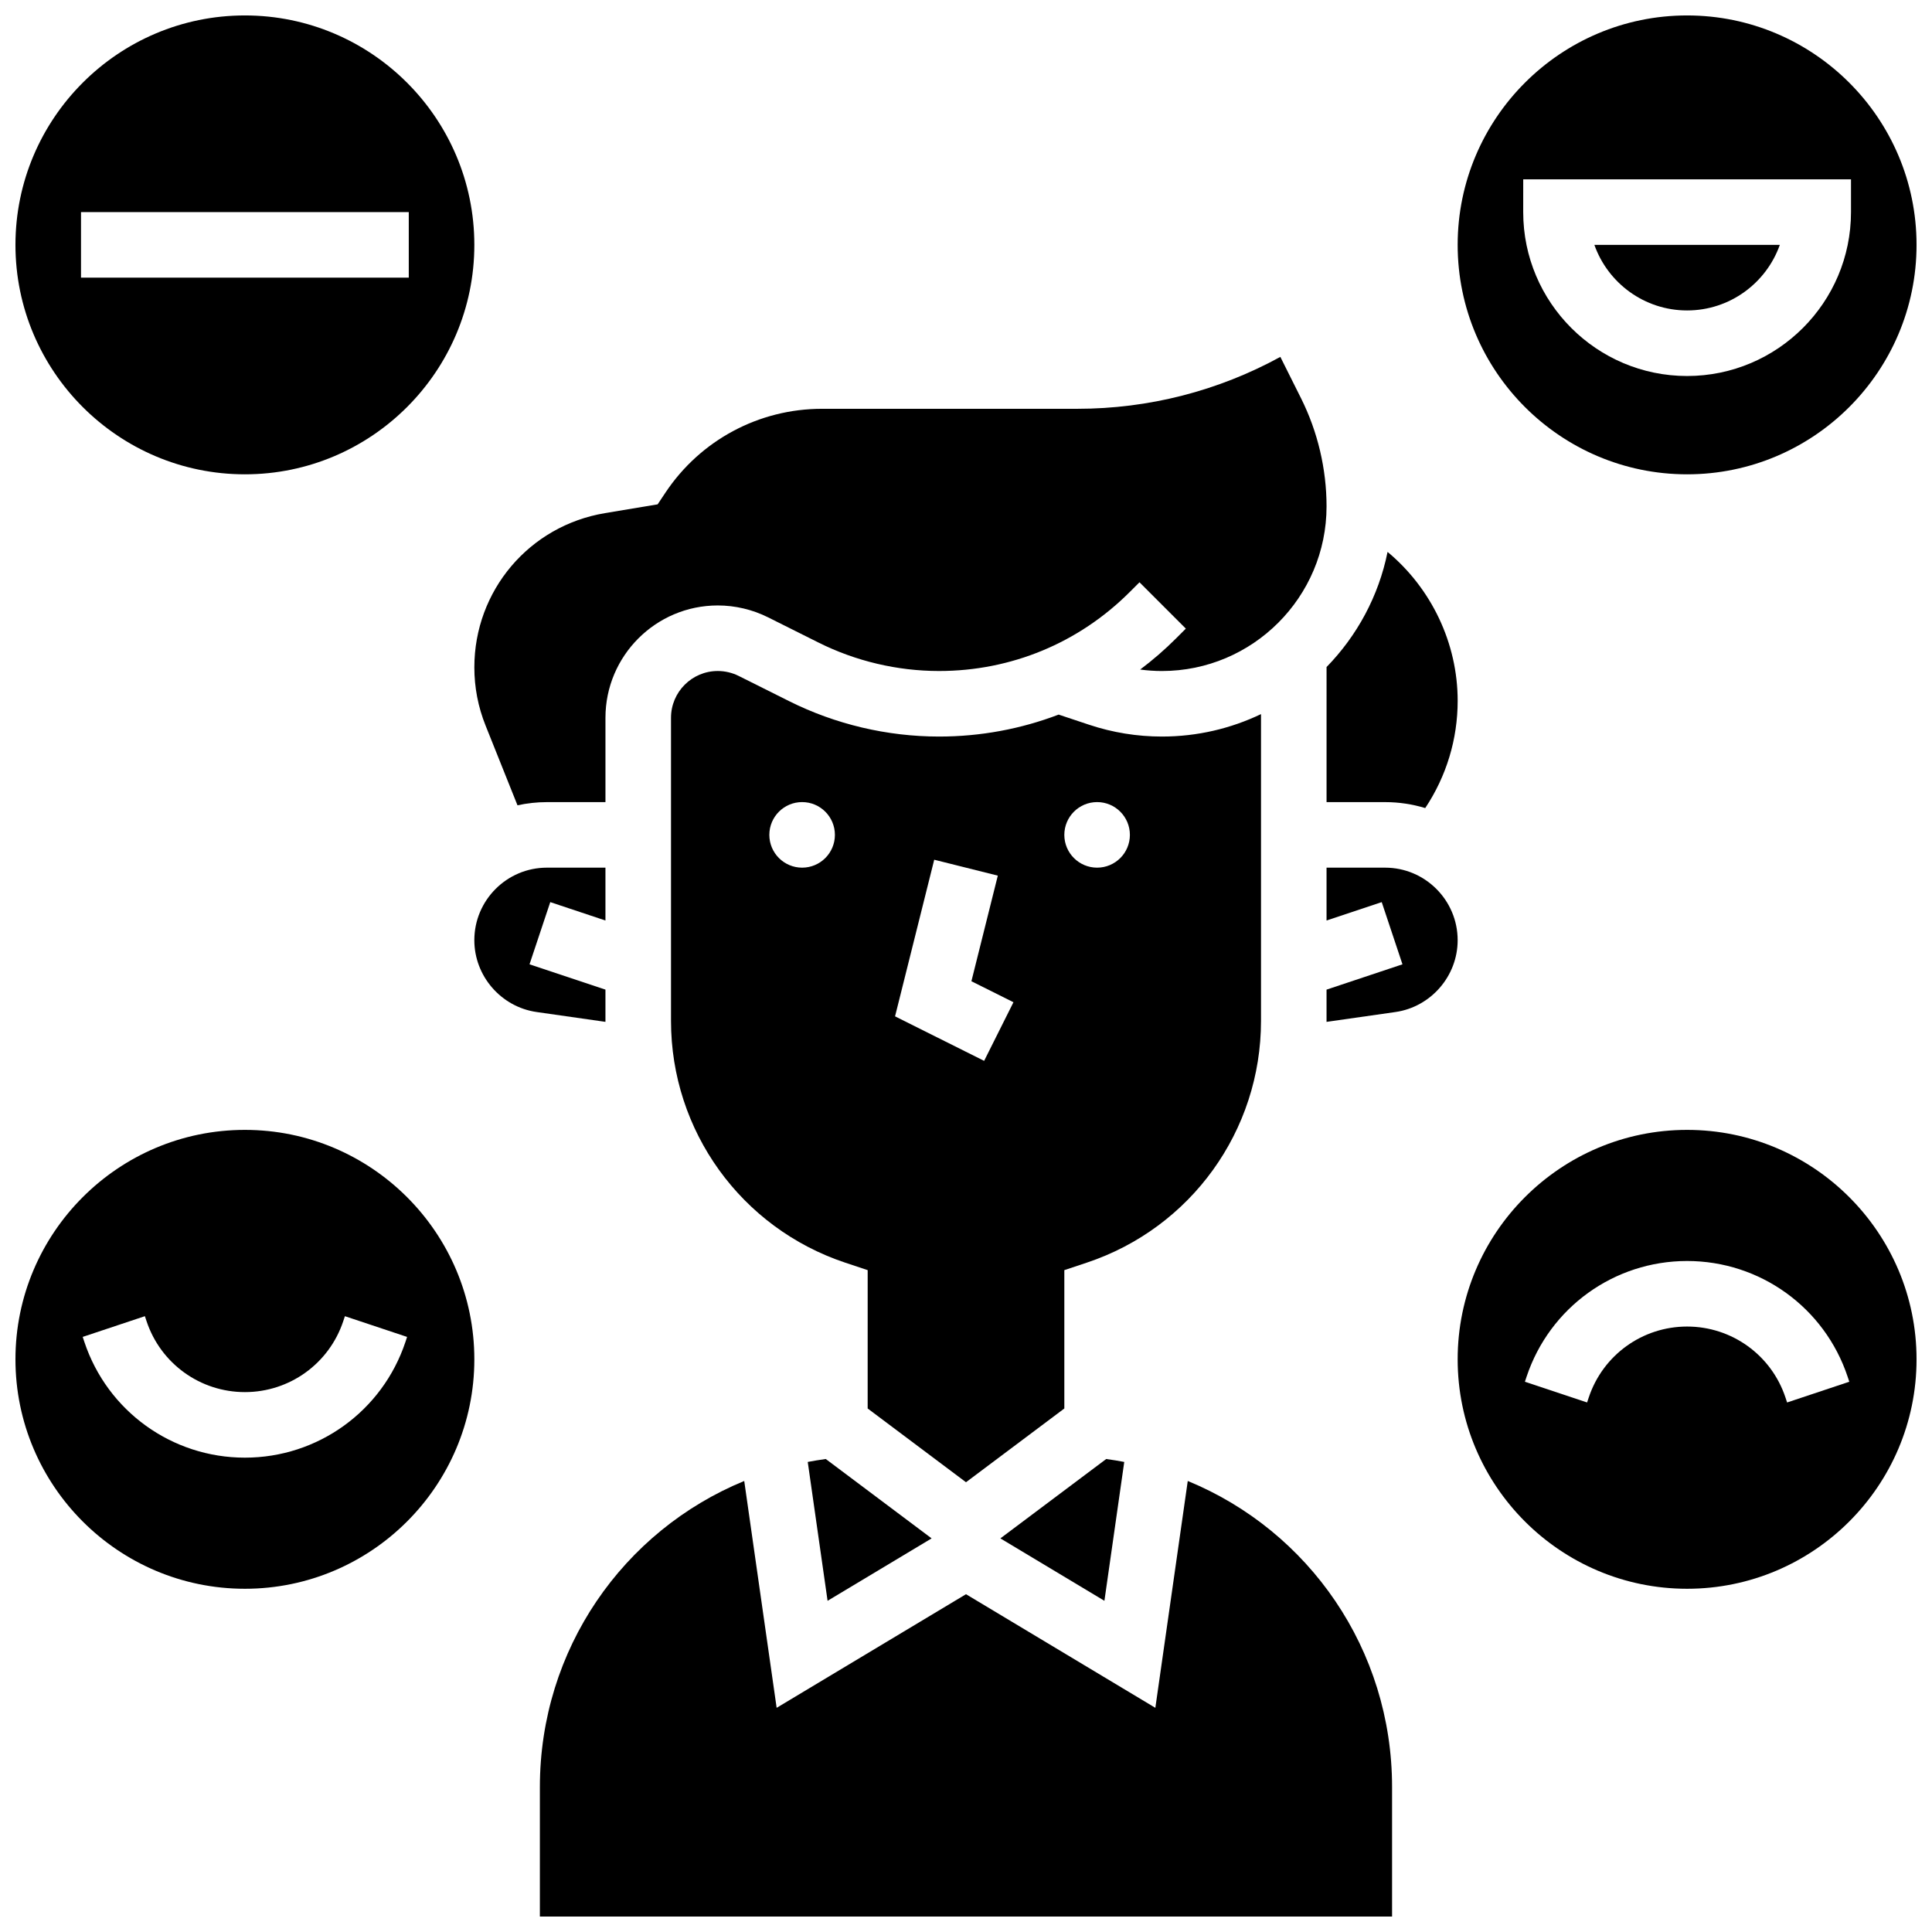
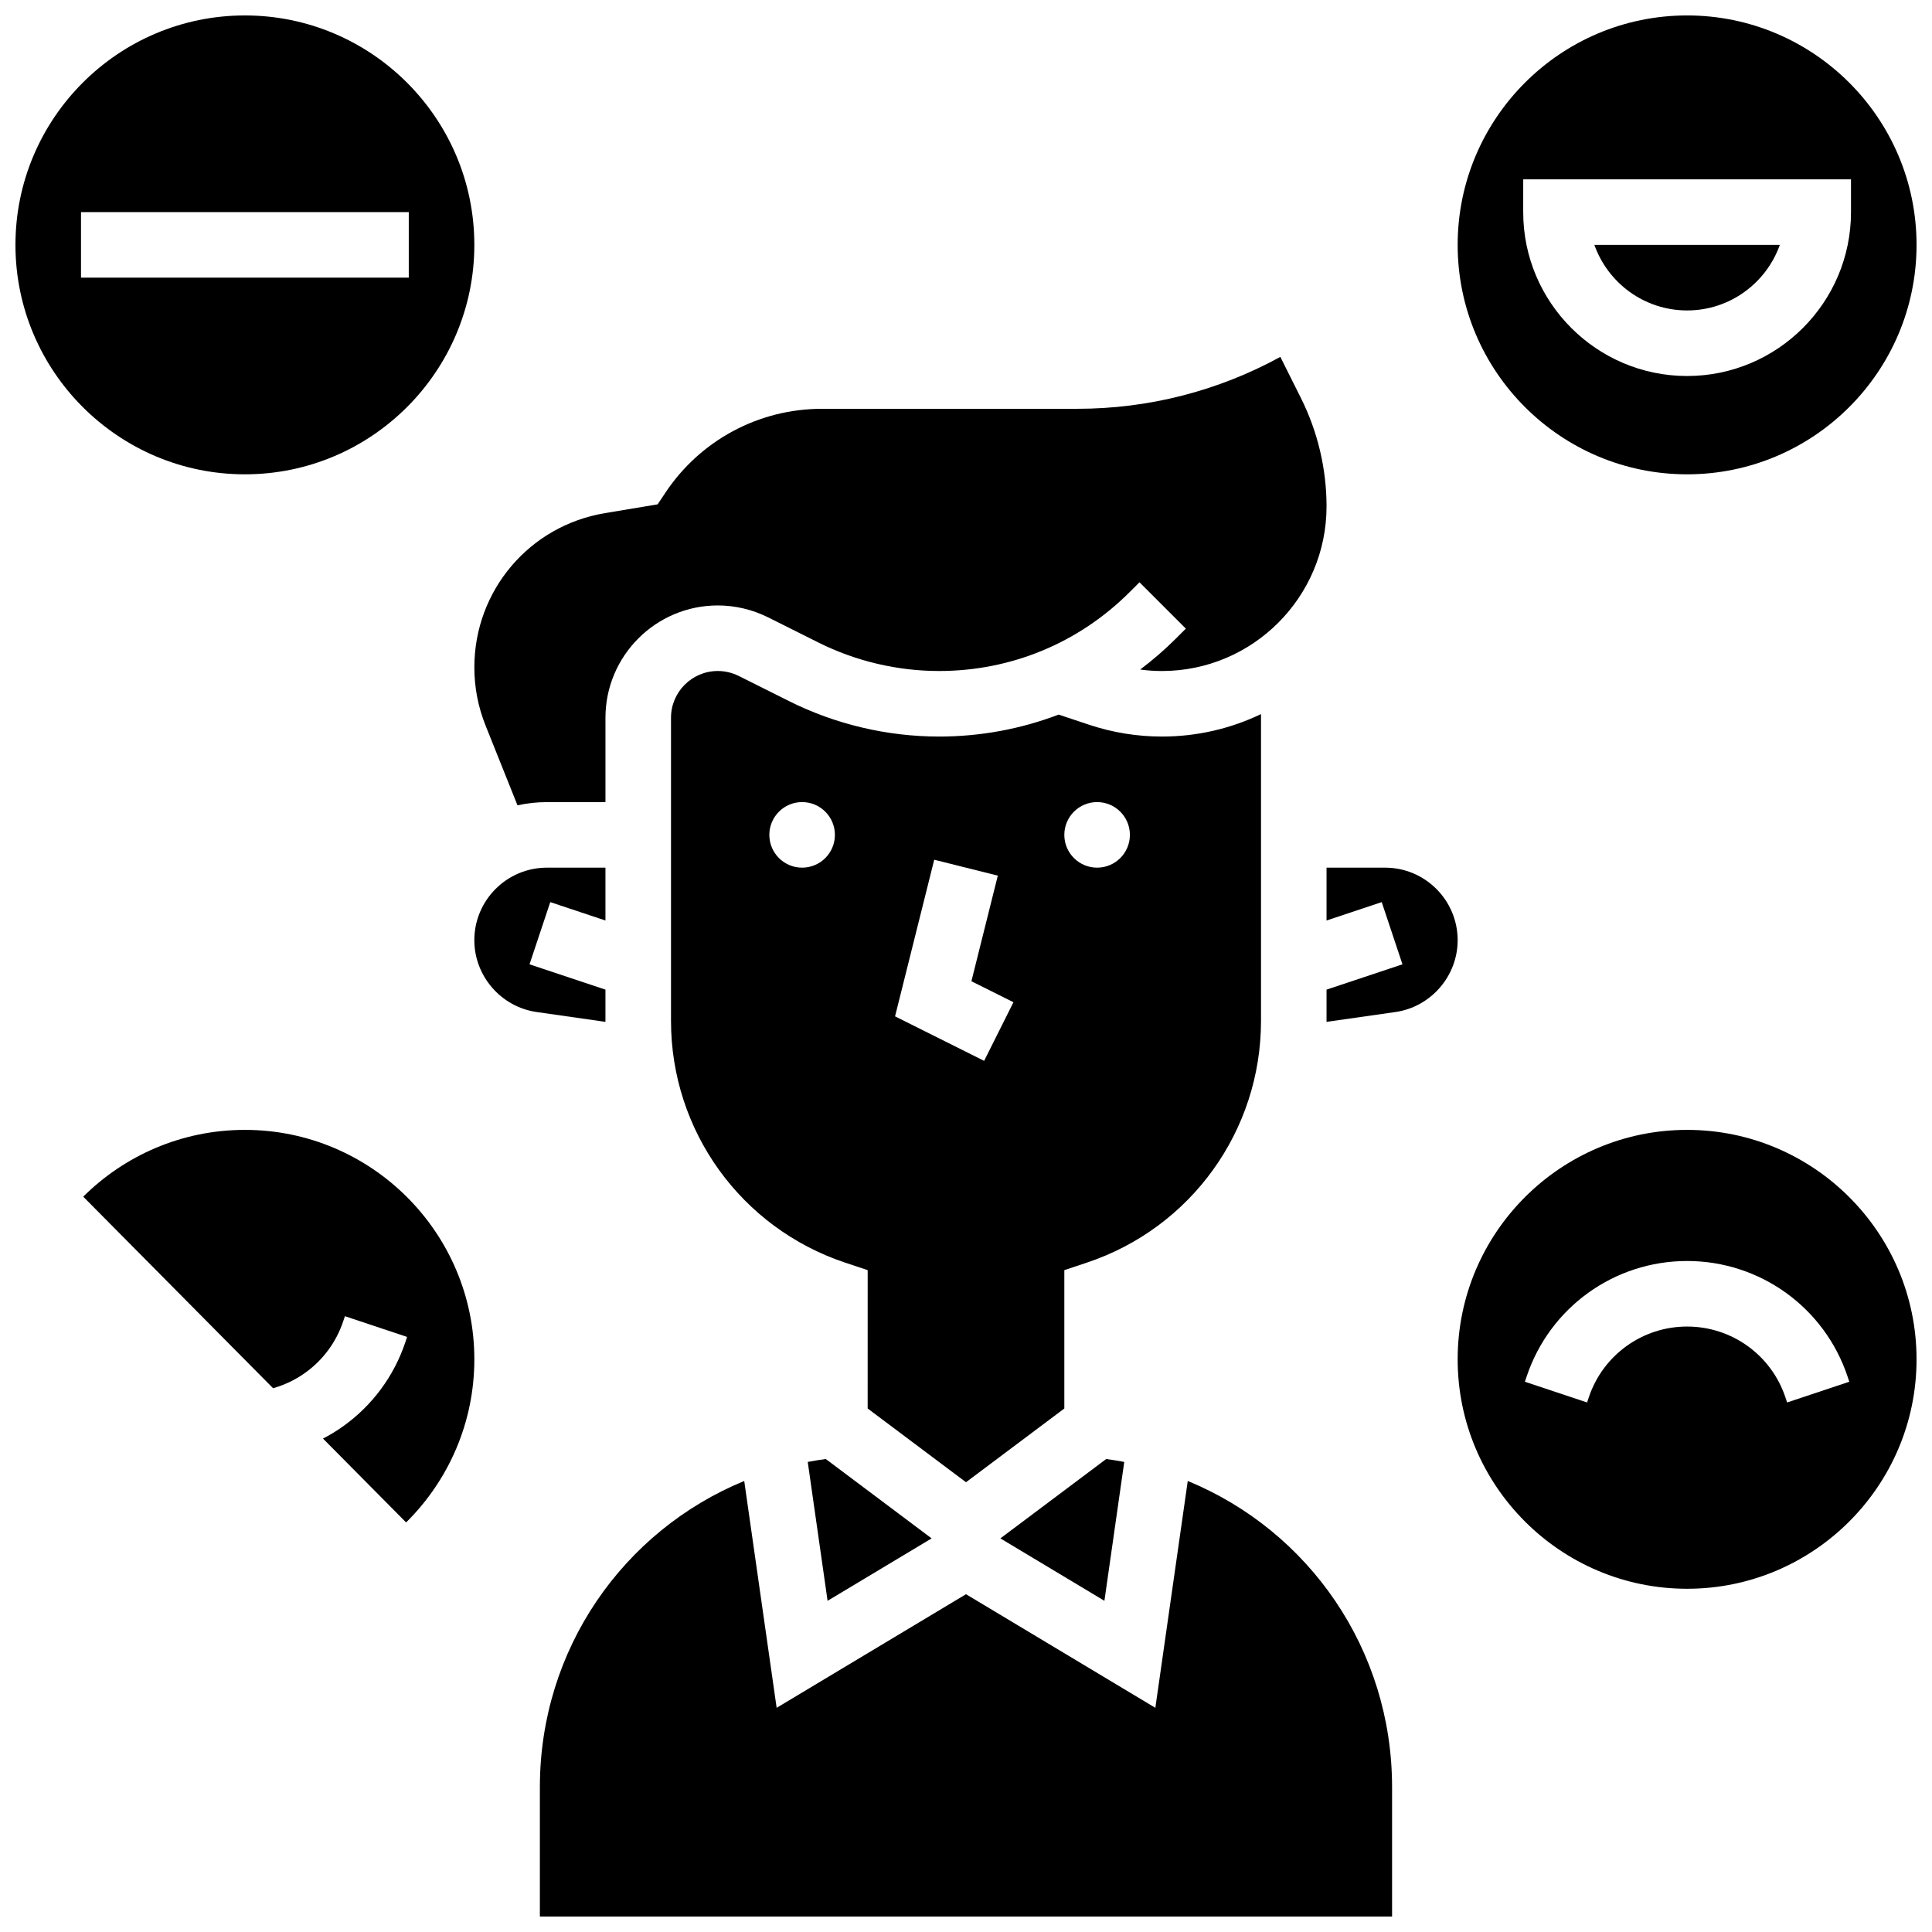
<svg xmlns="http://www.w3.org/2000/svg" width="800px" height="800px" version="1.1" viewBox="144 144 512 512">
  <defs>
    <clipPath id="e">
      <path d="m148.09 148.09h121.91v121.91h-121.91z" />
    </clipPath>
    <clipPath id="d">
      <path d="m530 148.09h121.9v121.91h-121.9z" />
    </clipPath>
    <clipPath id="c">
      <path d="m530 443h121.9v123h-121.9z" />
    </clipPath>
    <clipPath id="b">
-       <path d="m148.09 443h121.91v123h-121.91z" />
+       <path d="m148.09 443h121.91v123z" />
    </clipPath>
    <clipPath id="a">
      <path d="m287 536h226v115.9h-226z" />
    </clipPath>
  </defs>
  <g clip-path="url(#e)">
    <path d="m208.9 269.7c33.527 0 60.805-27.277 60.805-60.805 0-33.527-27.277-60.805-60.805-60.805-33.527 0-60.805 27.277-60.805 60.805 0 33.527 27.277 60.805 60.805 60.805zm-43.434-69.492h86.863v17.371l-86.863 0.004z" />
  </g>
  <path d="m591.1 226.27c11.324 0 20.984-7.262 24.57-17.371h-49.141c3.586 10.113 13.246 17.371 24.57 17.371z" />
  <g clip-path="url(#d)">
    <path d="m591.1 269.7c33.527 0 60.805-27.277 60.805-60.805 0-33.527-27.273-60.805-60.805-60.805-33.527 0-60.805 27.277-60.805 60.805 0 33.527 27.277 60.805 60.805 60.805zm-43.43-78.176h86.863v8.688c0 23.949-19.484 43.434-43.434 43.434-23.949 0-43.434-19.484-43.434-43.434z" />
  </g>
  <g clip-path="url(#c)">
    <path d="m591.1 443.43c-33.527 0-60.805 27.277-60.805 60.805s27.277 60.805 60.805 60.805 60.805-27.277 60.805-60.805-27.273-60.805-60.805-60.805zm26.504 72.238-0.445-1.336c-3.742-11.234-14.215-18.785-26.059-18.785-11.84 0-22.312 7.547-26.059 18.781l-0.445 1.336-16.48-5.492 0.445-1.336c6.113-18.34 23.207-30.66 42.539-30.66 19.332 0 36.426 12.32 42.539 30.66l0.445 1.34z" />
  </g>
  <g clip-path="url(#b)">
    <path d="m208.9 443.43c-33.527 0-60.805 27.277-60.805 60.805s27.277 60.805 60.805 60.805c33.527 0 60.805-27.277 60.805-60.805s-27.277-60.805-60.805-60.805zm42.543 56.203c-6.117 18.34-23.211 30.66-42.543 30.66-19.332 0-36.426-12.32-42.539-30.66l-0.445-1.34 16.48-5.492 0.445 1.336c3.746 11.234 14.219 18.785 26.059 18.785 11.84 0 22.312-7.547 26.059-18.781l0.445-1.336 16.48 5.492z" />
  </g>
-   <path d="m495.55 356.57h15.52c3.695 0 7.262 0.555 10.629 1.578 5.625-8.449 8.598-18.273 8.598-28.426 0-15.297-6.977-29.805-18.578-39.461-2.363 11.734-8.109 22.25-16.168 30.508z" />
  <path d="m272.67 336.25 8.469 21.164c2.512-0.547 5.121-0.844 7.797-0.844h15.516v-22.352c0-16.414 13.352-29.766 29.766-29.766 4.598 0 9.199 1.086 13.312 3.141l13.371 6.688c9.871 4.938 20.922 7.543 31.957 7.543 19.09 0 37.035-7.434 50.531-20.93l2.586-2.586 12.285 12.285-2.586 2.586c-3 3-6.184 5.75-9.516 8.258 1.906 0.254 3.828 0.391 5.762 0.391 24.059-0.004 43.629-19.574 43.629-43.633 0-9.895-2.34-19.805-6.762-28.652l-5.481-10.965c-16.473 9.023-34.891 13.758-53.82 13.758h-67.656c-16.699 0-32.199 8.297-41.465 22.191l-2.09 3.133-13.941 2.324c-20.066 3.34-34.629 20.531-34.629 40.875 0 5.293 0.996 10.473 2.965 15.391z" />
  <path d="m511.07 373.94h-15.523v14.008l14.625-4.875 5.496 16.48-20.121 6.711v8.293c0 0.082-0.004 0.168-0.004 0.25l18.246-2.606c9.41-1.344 16.504-9.527 16.504-19.031 0-10.605-8.625-19.23-19.223-19.23z" />
  <path d="m304.45 414.55v-8.293l-20.121-6.707 5.496-16.48 14.625 4.875v-14.008h-15.52c-10.602 0-19.227 8.625-19.227 19.227 0 9.504 7.094 17.688 16.508 19.031l18.242 2.606c0-0.082-0.004-0.164-0.004-0.25z" />
  <path d="m478.18 414.55v-81.305c-7.957 3.809-16.863 5.949-26.258 5.949-6.566 0-13.059-1.055-19.293-3.129l-8.078-2.691c-9.988 3.809-20.684 5.82-31.691 5.82-13.719 0-27.457-3.242-39.727-9.379l-13.371-6.684c-1.711-0.855-3.629-1.309-5.543-1.309-6.836 0-12.395 5.559-12.395 12.395v80.336c0 29.113 18.559 54.863 46.18 64.07l5.941 1.98-0.004 36.66 26.059 19.543 26.059-19.543v-36.664l5.941-1.98c27.621-9.207 46.18-34.953 46.18-64.07zm-121.61-40.613c-4.797 0-8.688-3.891-8.688-8.688s3.891-8.688 8.688-8.688 8.688 3.891 8.688 8.688c0 4.801-3.891 8.688-8.688 8.688zm48.234 51.203-23.605-11.801 10.379-41.504 16.852 4.215-6.996 27.984 11.141 5.57zm29.941-51.203c-4.797 0-8.688-3.891-8.688-8.688s3.891-8.688 8.688-8.688c4.797 0 8.688 3.891 8.688 8.688 0 4.801-3.887 8.688-8.688 8.688z" />
  <g clip-path="url(#a)">
    <path d="m458.77 536.47-8.59 60.121-50.18-30.109-50.18 30.109-8.59-60.121c-32.113 13.219-54.156 44.652-54.156 81.117v34.312h225.84v-34.312c0.004-36.465-22.039-67.898-54.148-81.117z" />
  </g>
  <path d="m436.68 568.23 5.258-36.801c-1.578-0.305-3.172-0.555-4.781-0.777l-28.047 21.035z" />
  <path d="m358.06 531.43 5.258 36.801 27.57-16.543-28.047-21.035c-1.609 0.223-3.203 0.473-4.781 0.777z" />
</svg>